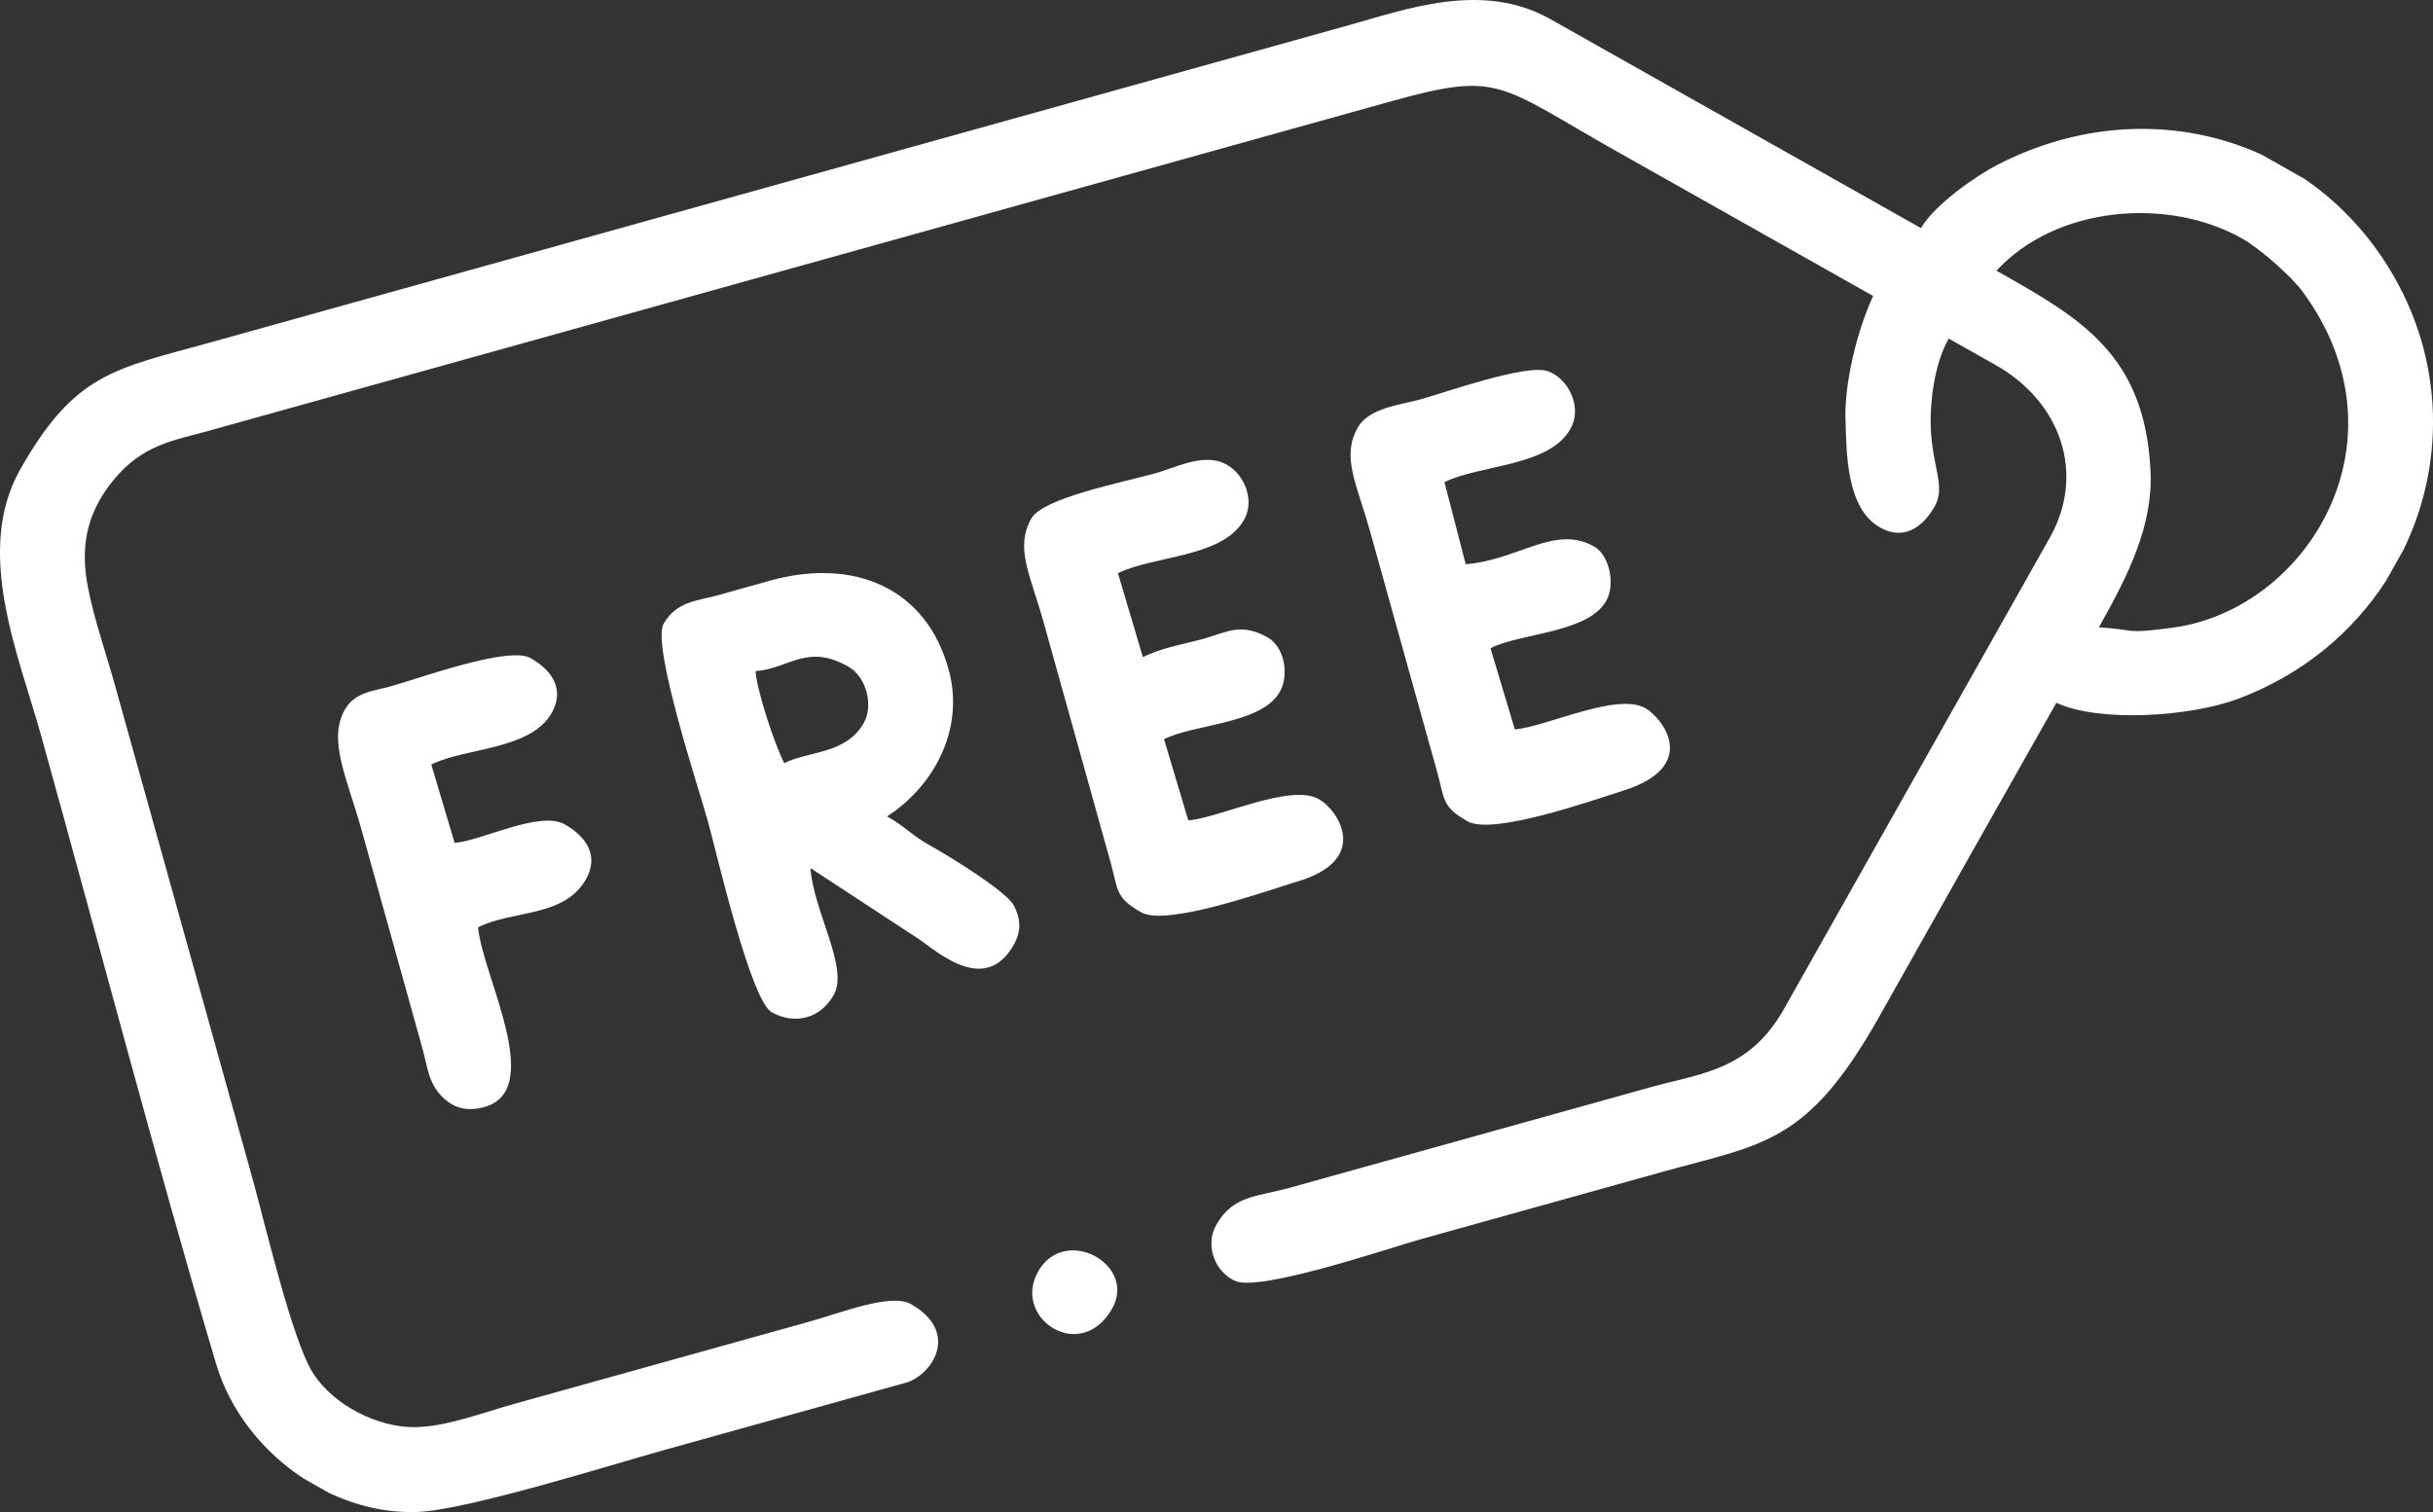
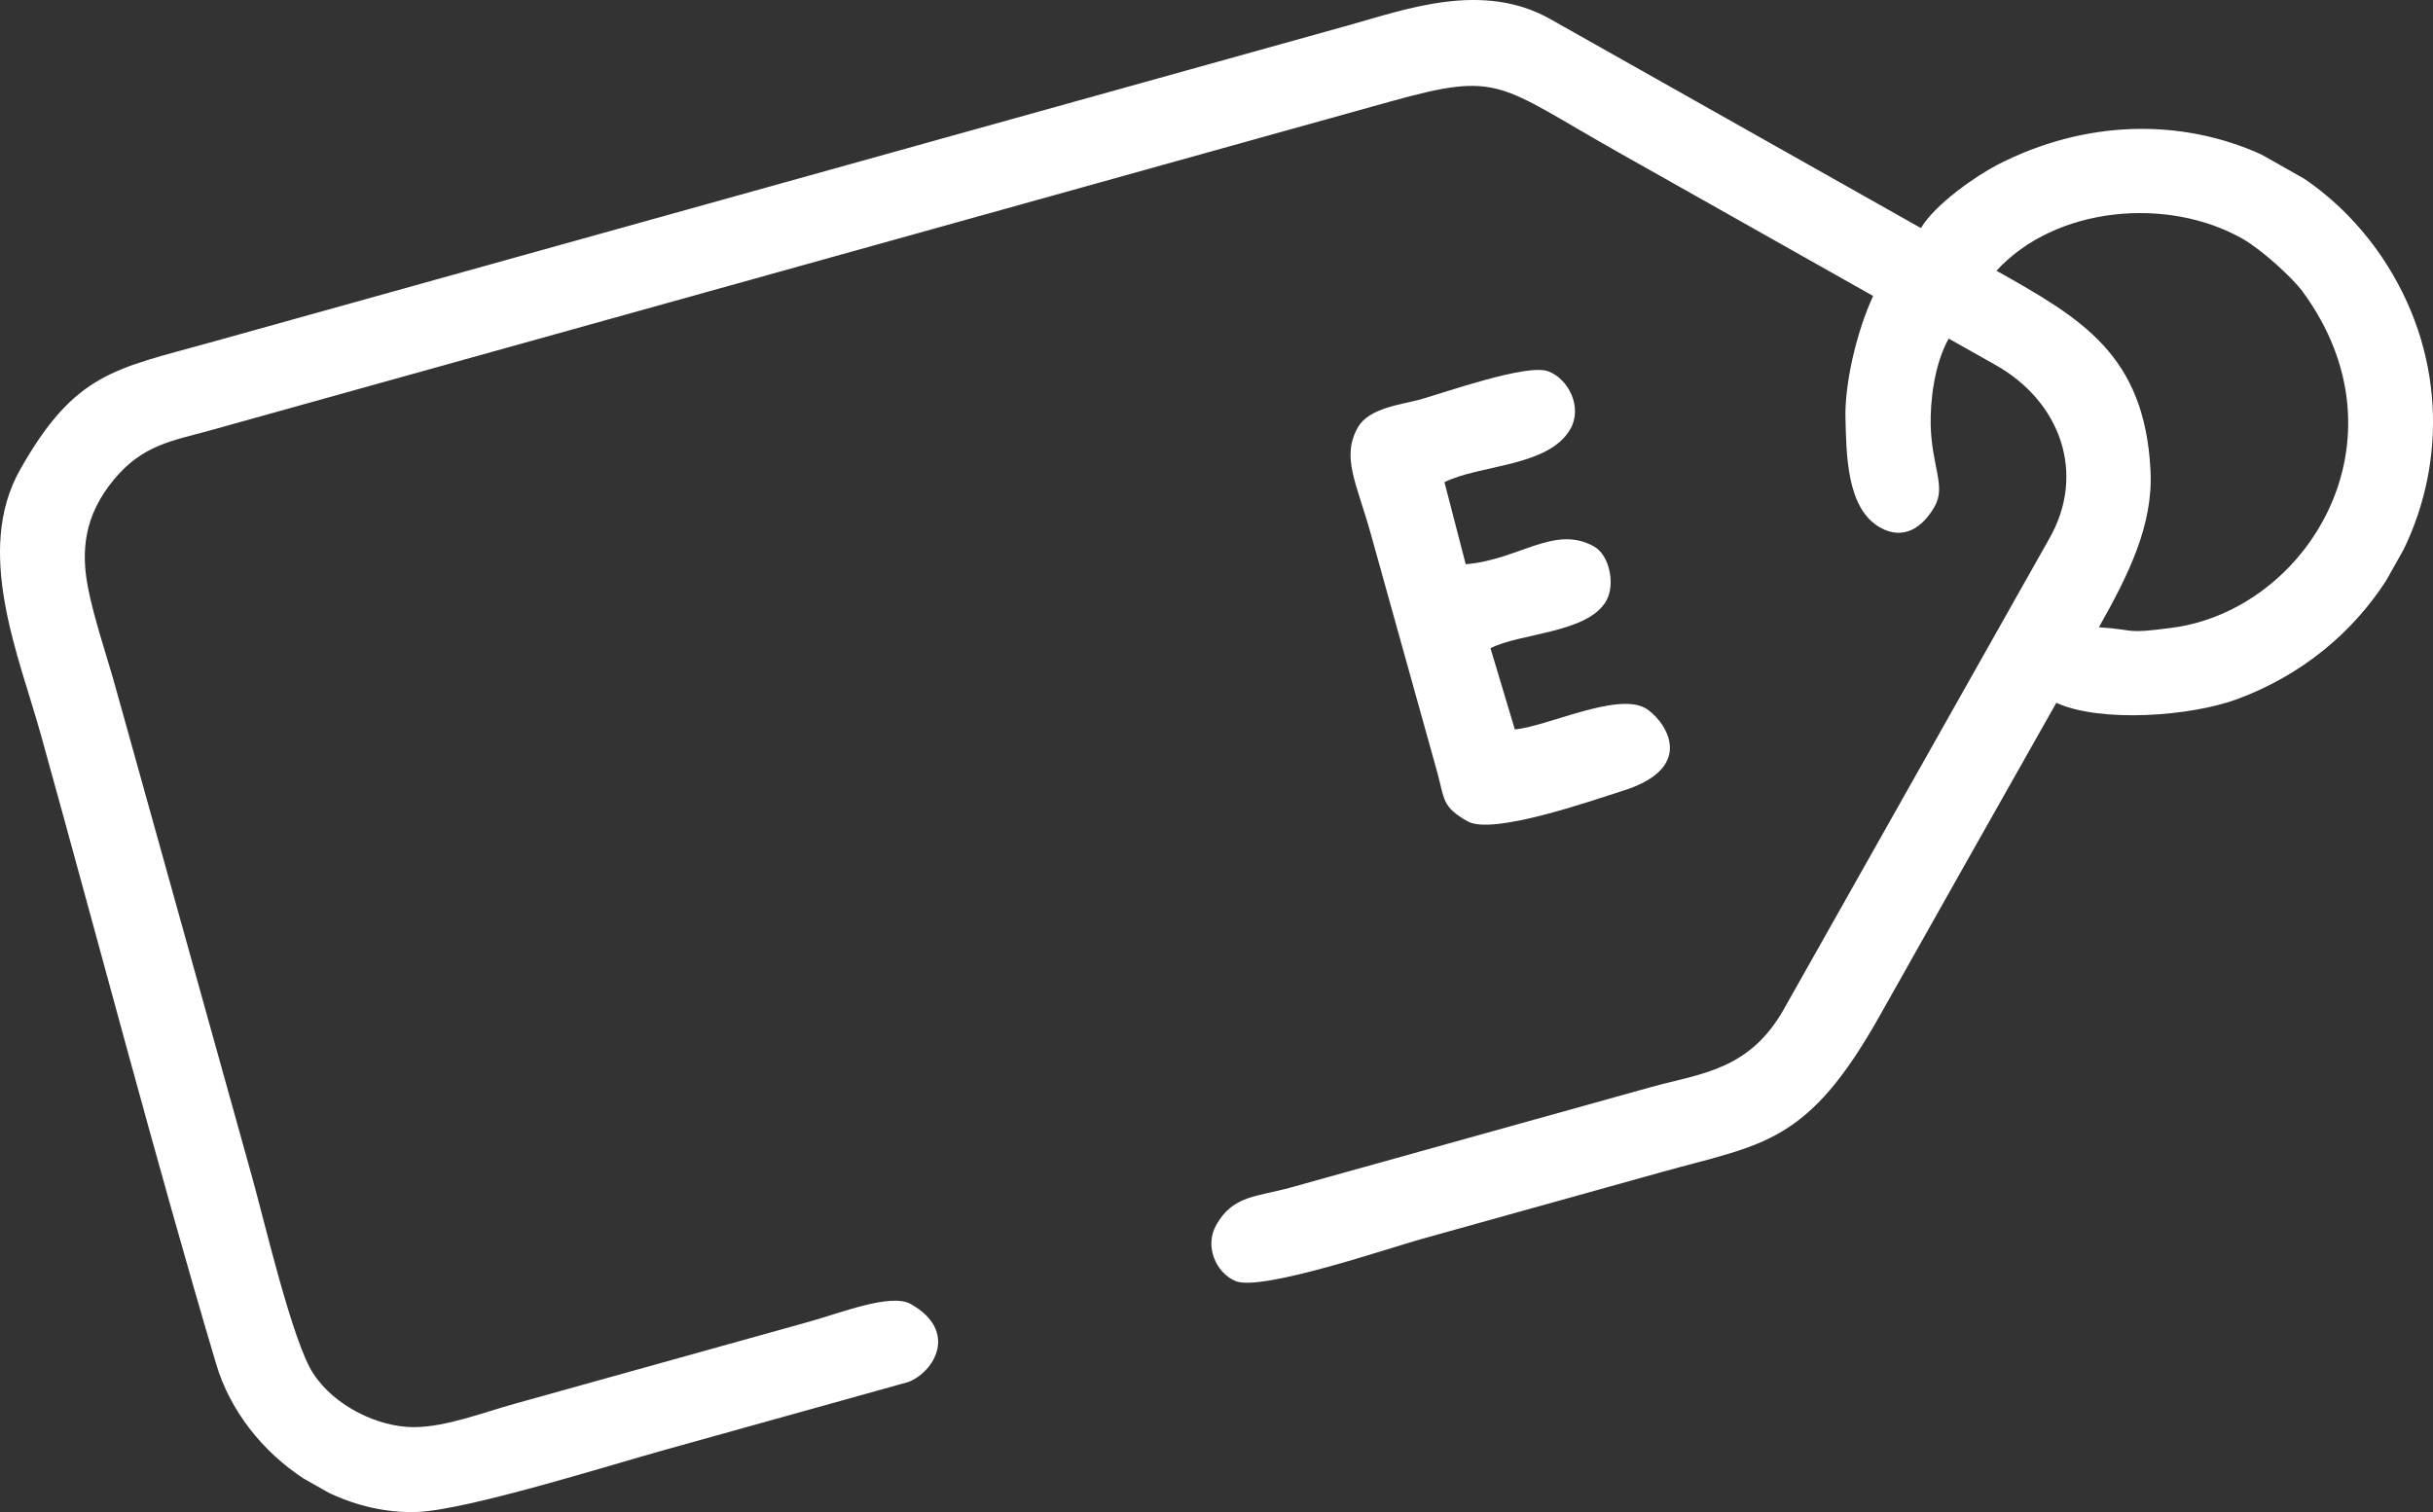
<svg xmlns="http://www.w3.org/2000/svg" xml:space="preserve" width="155.793mm" height="96.845mm" version="1.1" style="shape-rendering:geometricPrecision; text-rendering:geometricPrecision; image-rendering:optimizeQuality; fill-rule:evenodd; clip-rule:evenodd" viewBox="0 0 32399 20140">
  <rect x="0" y="0" width="32399" height="20140" fill="#333333" stroke="none" />
  <defs>
    <style type="text/css">
   
    .fil0 {fill:white}
   
  </style>
  </defs>
  <g id="Capa_x0020_1">
    <g id="_1597368728272">
      <path class="fil0" d="M29859 3178c258,146 668,521 803,705 1458,1985 60,4243 -1740,4479 -649,85 -444,27 -972,-7 395,-701 725,-1362 687,-2090 -78,-1548 -931,-2028 -2051,-2659 785,-856 2273,-993 3273,-428zm257 -1119l569 322c396,270 748,621 1035,1046 829,1230 868,2699 287,3894l-235 417c-447,691 -1120,1255 -1980,1574 -624,231 -1825,317 -2409,49 -784,1389 -1571,2778 -2352,4169 -962,1715 -1551,1704 -2894,2079 -1092,304 -2130,593 -3222,898 -393,109 -2125,700 -2463,556 -269,-115 -412,-472 -256,-747 224,-398 543,-374 992,-499l4796 -1337c663,-184 1308,-219 1771,-1039l3540 -6277c481,-852 152,-1810 -722,-2303l-623 -351c-195,345 -248,846 -240,1157 15,553 205,808 54,1076 -165,293 -422,456 -728,283 -452,-254 -447,-994 -461,-1446 -13,-449 137,-1133 368,-1638 -1134,-639 -2268,-1279 -3402,-1919 -1597,-901 -1563,-1078 -3015,-674l-15739 4387c-487,136 -885,185 -1273,655 -395,478 -436,951 -343,1432 80,416 245,891 362,1312 127,456 239,856 366,1312 492,1767 970,3479 1462,5246 161,577 532,2175 810,2601 286,440 874,718 1346,715 425,-3 907,-192 1328,-309l3935 -1097c418,-116 1084,-383 1348,-234 638,360 315,905 -33,1039l-3261 909c-708,197 -2624,800 -3284,822 -404,13 -805,-81 -1172,-256l-336 -190c-546,-358 -978,-901 -1163,-1523 -783,-2632 -1589,-5705 -2338,-8395 -293,-1048 -887,-2432 -274,-3518 730,-1295 1267,-1342 2517,-1691l15177 -4230c763,-213 1781,-591 2683,-82l4936 2784c191,-322 744,-701 1017,-842 1171,-604 2450,-623 3519,-137z" />
      <g>
-         <path class="fil0" d="M10061 8939c452,-35 684,-372 1234,-61 246,138 337,522 209,749 -238,422 -729,371 -1061,538 -129,-255 -361,-950 -382,-1226zm-1225 -628c-161,285 476,2216 589,2622 115,414 568,2389 852,2550 292,164 640,97 825,-230 205,-364 -265,-1098 -310,-1691l1384 907c217,121 916,838 1324,115 111,-197 84,-364 0,-525 -96,-182 -820,-632 -1094,-785 -291,-163 -320,-245 -594,-400 621,-399 1029,-1153 828,-1927 -290,-1120 -1273,-1525 -2390,-1212 -255,72 -456,128 -712,199 -254,70 -532,75 -702,377z" />
-         <path class="fil0" d="M13734 6905c-223,396 -14,746 170,1407l888 3185c99,359 58,459 405,655 326,184 1568,-250 2030,-396l111 -34c902,-300 477,-936 225,-1078 -381,-215 -1326,251 -1739,283l-323 -1081c394,-204 1298,-199 1542,-632 129,-229 59,-599 -161,-723 -358,-202 -543,-71 -844,14 -284,79 -565,120 -819,248l-332 -1119c475,-235 1394,-204 1679,-710 161,-286 -21,-662 -295,-766 -282,-108 -637,77 -887,146 -446,124 -1496,329 -1650,601z" />
        <path class="fil0" d="M18081 5694c-223,396 -14,745 170,1406 124,443 232,831 355,1274l533 1912c99,358 58,459 405,654 331,187 1628,-268 2067,-407 1038,-327 524,-974 299,-1101 -381,-215 -1325,251 -1738,283l-324 -1081c394,-204 1298,-199 1542,-632 123,-218 43,-607 -161,-722 -527,-298 -1005,180 -1711,235l-283 -1093c474,-235 1393,-204 1678,-710 161,-285 -21,-662 -295,-766 -282,-107 -1367,280 -1711,376 -241,67 -678,109 -826,372z" />
-         <path class="fil0" d="M4591 9454c-229,406 32,912 222,1594l814 2923c68,242 77,489 308,680 89,74 208,135 378,119 1048,-97 104,-1766 54,-2419 460,-232 1147,-128 1437,-642 173,-307 9,-564 -284,-729 -333,-188 -1106,219 -1466,247l-311 -1044c464,-230 1322,-189 1605,-690 173,-306 9,-563 -284,-728 -294,-166 -1500,278 -1873,380 -209,58 -466,71 -600,309z" />
      </g>
-       <path class="fil0" d="M13824 16936c-351,623 568,1234 986,493 332,-589 -633,-1118 -986,-493z" />
    </g>
  </g>
</svg>